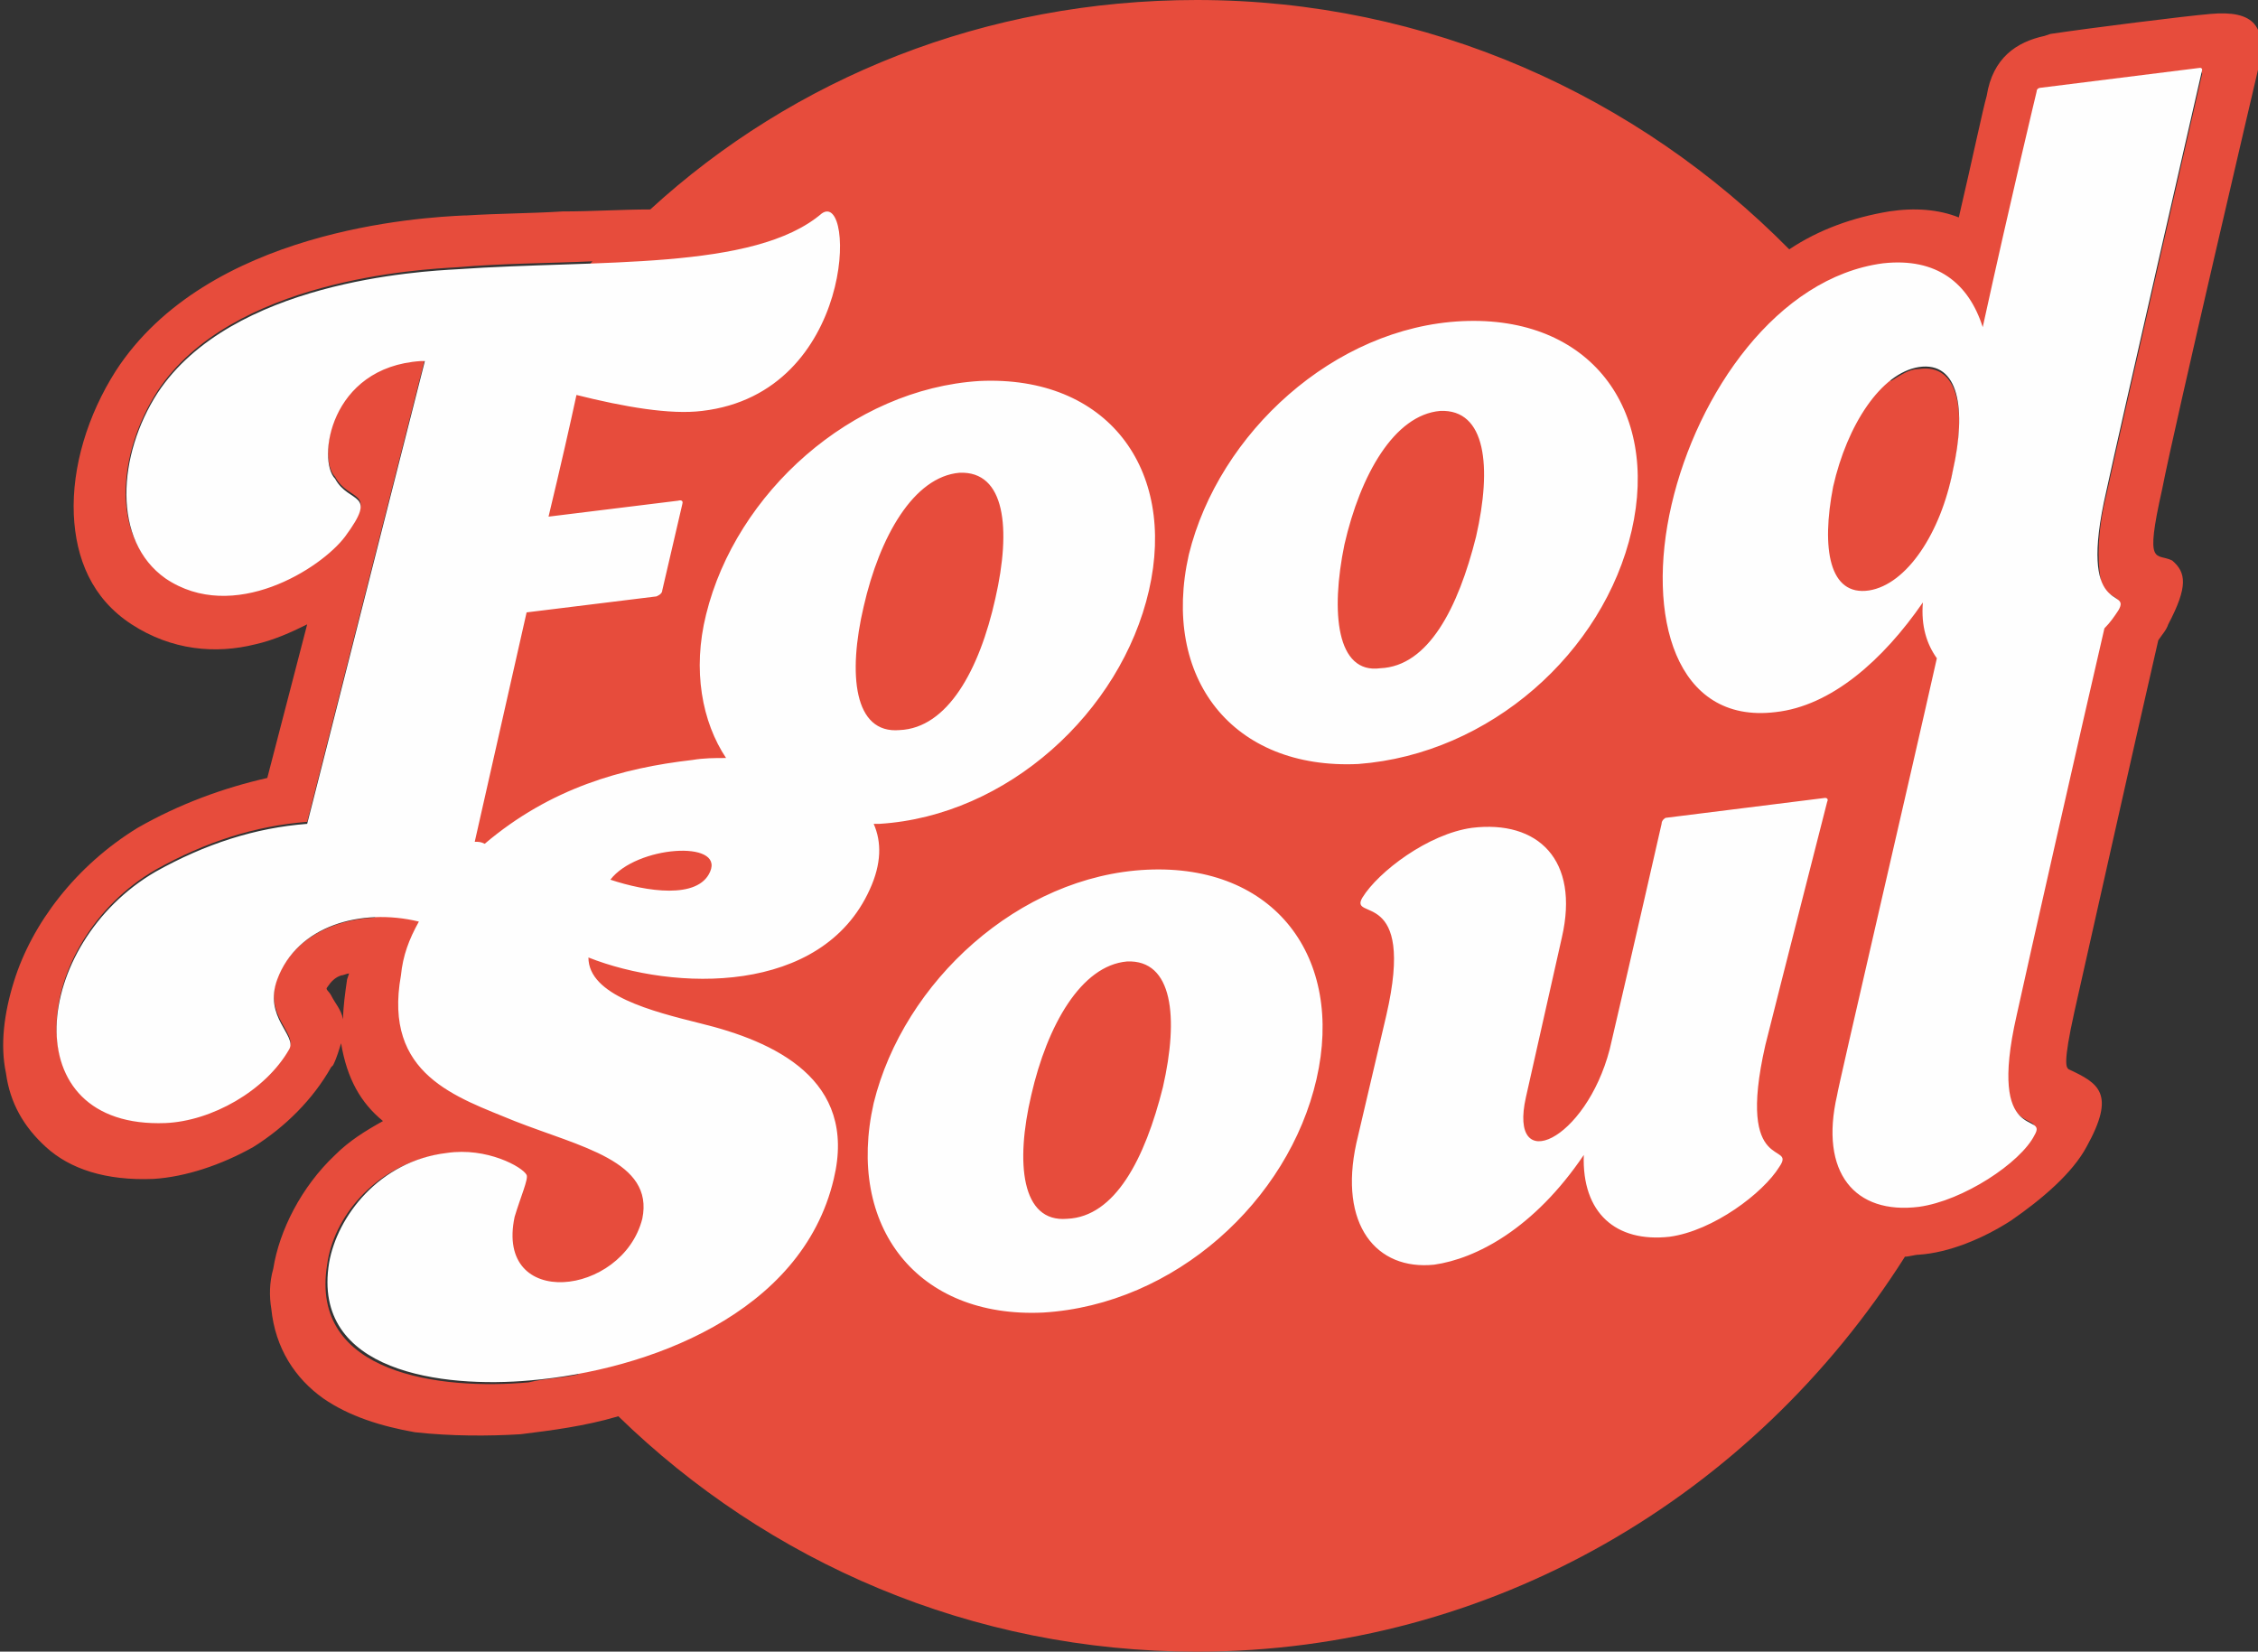
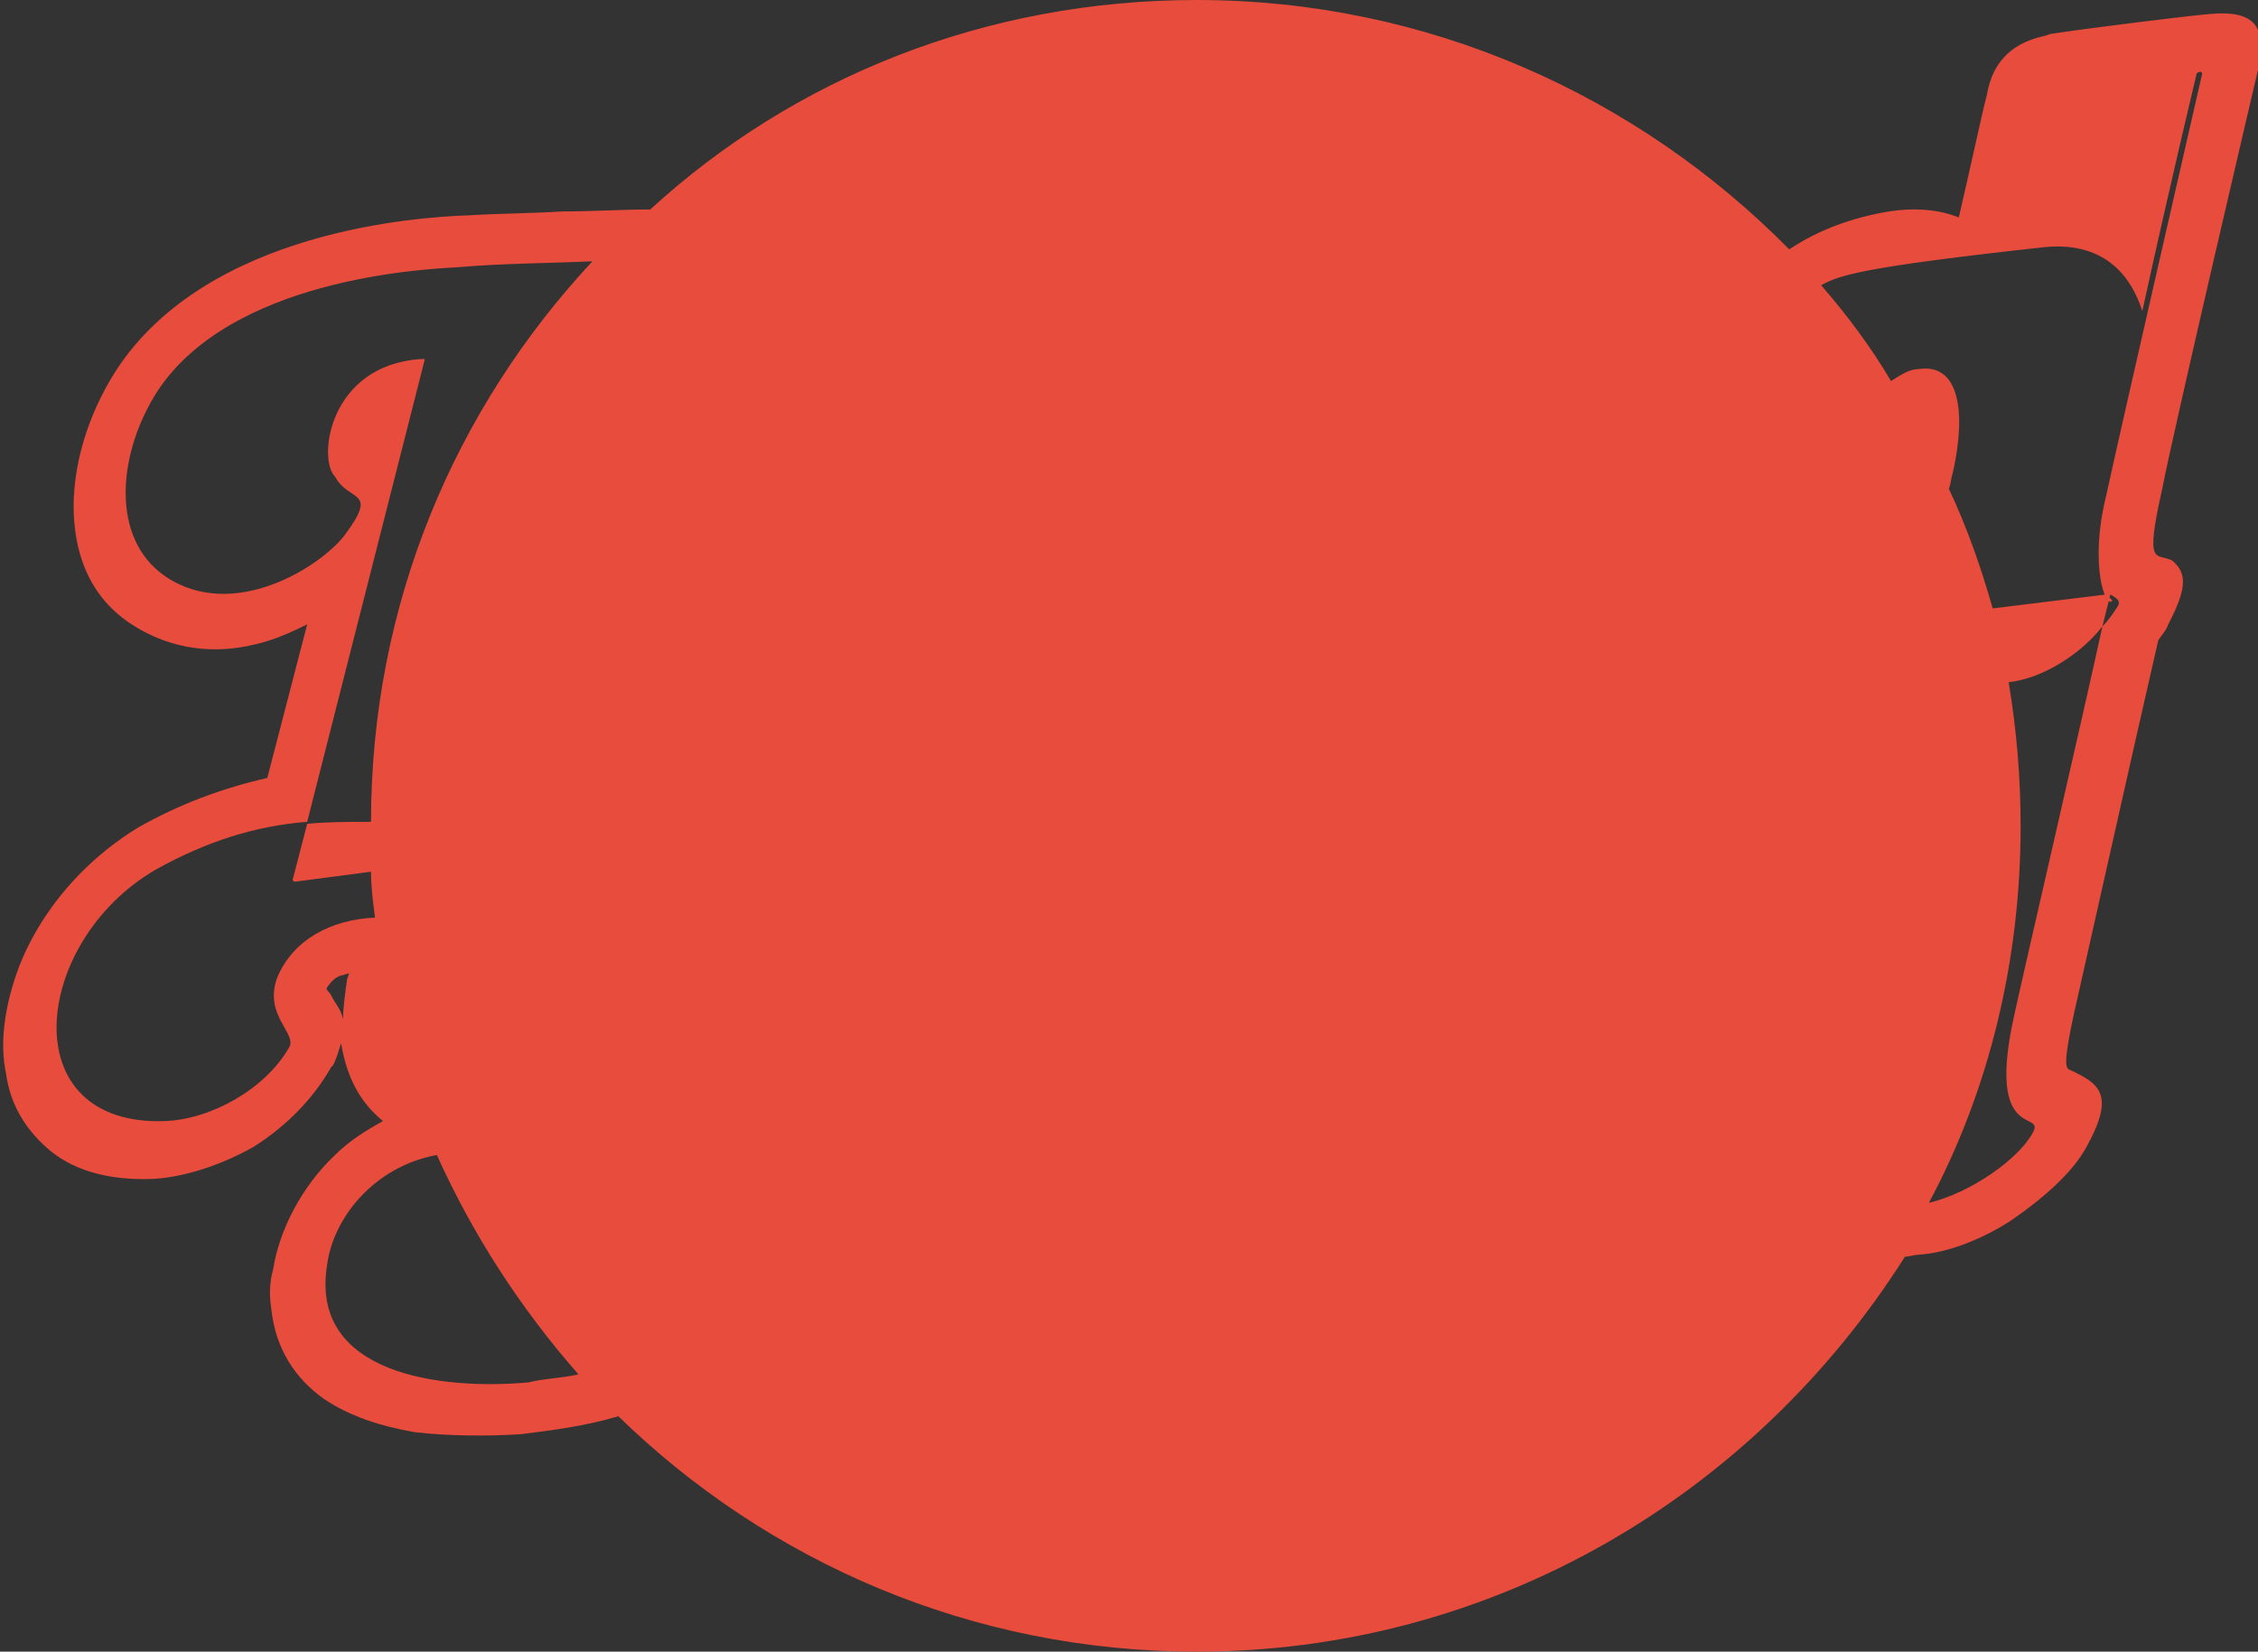
<svg xmlns="http://www.w3.org/2000/svg" version="1.1" id="Слой_1" x="0px" y="0px" viewBox="0 0 113.2 82.8" style="enable-background:new 0 0 113.2 82.8;" xml:space="preserve">
  <rect x="0" y="0" width="113.2" height="82.8" fill="#333333" stroke="none" />
  <style type="text/css">
	.st0{fill:#E74C3C;}
	.st1{fill:#FEFEFE;}
</style>
  <g id="Слой_x0020_1">
    <g id="_1986535697248">
-       <path class="st0" d="M60,0c11.6,0,22.1,4.8,29.7,12.5c1.5-1,3.2-1.6,5-1.9c1.3-0.2,2.5-0.1,3.5,0.3c0.7-3,1.2-5.4,1.4-6.1    c0.3-1.9,1.5-2.7,2.9-3l0.3-0.1c2-0.3,6.8-0.9,8-1c2.2-0.2,2.9,0.6,2.4,2.8c0,0-4.2,17.9-4.8,21v0c-0.9,4-0.3,3.2,0.5,3.6    c0.7,0.6,0.8,1.3-0.2,3.2c-0.1,0.3-0.3,0.5-0.5,0.8c-1.2,5.2-3.9,17.3-4.2,18.6l0,0c-0.6,2.7-0.4,2.8-0.3,2.9    c1.5,0.7,2.4,1.2,0.9,3.9l0,0c-0.7,1.3-2.2,2.6-3.8,3.7c-1.4,0.9-3.1,1.6-4.6,1.7c-0.2,0-0.5,0.1-0.7,0.1    C87.9,75,74.8,82.8,60,82.8C48.7,82.8,38.5,78.3,31,71c-1.7,0.5-3.3,0.7-4.9,0.9c-1.6,0.1-3.5,0.1-5.3-0.1    c-1.7-0.3-3.3-0.8-4.6-1.7c-1.4-1-2.4-2.5-2.6-4.5c-0.1-0.6-0.1-1.3,0.1-2l0,0c0.3-1.9,1.4-4.1,3.1-5.7c0.7-0.7,1.5-1.2,2.4-1.7    c-1.1-0.9-1.8-2.1-2.1-3.9c-0.1,0.3-0.2,0.7-0.4,1.1l-0.1,0.1c-0.9,1.6-2.3,3-3.9,4c-1.6,0.9-3.4,1.5-5,1.6l0,0    c-2.4,0.1-4.2-0.5-5.4-1.6c-1.1-1-1.8-2.2-2-3.7c-0.3-1.4-0.1-3,0.4-4.6c0.9-2.9,3.1-5.8,6.2-7.7v0c2.1-1.2,4.3-2,6.5-2.5l2-7.7    c-0.8,0.4-1.7,0.8-2.6,1c-2,0.5-4.2,0.3-6.2-1h0C4.6,30,3.8,28,3.7,25.8c-0.1-2.4,0.7-5,2.1-7.2l0,0c4.6-7.1,15.3-7.7,17.5-7.8    l0,0h0.1l0,0c1.6-0.1,3.2-0.1,4.8-0.2c1.5,0,3-0.1,4.4-0.1C39.8,3.9,49.4,0,60,0z M91.3,14.3c1.3,1.5,2.5,3.1,3.5,4.8    c0.5-0.3,0.9-0.6,1.4-0.6c2-0.3,2.4,2.1,1.7,5.2c-0.1,0.3-0.1,0.6-0.2,0.8c0.9,1.9,1.6,3.9,2.2,6l5.7-0.7c0.1,0.1,0.2,0.2,0.3,0.3    c-0.3,0.5-1.2-1.7-0.3-5.3c0.6-2.8,4.8-21.1,4.8-21.1c0-0.1-0.1-0.1-0.1-0.1l-8,1c0,0-0.2,0-0.2,0.2c0,0-1.3,5.4-2.7,11.8    c-0.7-2.2-2.3-3.5-5-3.2C93.3,13.4,92.2,13.8,91.3,14.3z M100.7,34.2c0.4,2.4,0.6,4.8,0.6,7.2c0,6.8-1.6,13.3-4.6,18.9    c2.1-0.5,4.5-2.2,5.2-3.5c0.7-1.2-2.4,0.6-0.9-6c0.5-2.3,3.4-14.8,4.4-19.4c0.3-0.3,0.5-0.6,0.7-0.9c0.3-0.4,0-0.5-0.3-0.7    l-0.4,1.6C104.4,32.7,102.5,34,100.7,34.2z M29,68.9c-2.9-3.3-5.3-7-7.1-11c-3.2,0.6-5.2,3.2-5.5,5.5c-0.9,5.5,5.7,6.3,10.1,5.9    C27.3,69.1,28.1,69.1,29,68.9z M18.8,46c-0.1-0.8-0.2-1.5-0.2-2.3l-3.8,0.5c0,0-0.2,0-0.1-0.2l0.7-2.7c1-0.1,2.1-0.1,3.2-0.1    c0-10.9,4.2-20.7,11.1-28.1c-2.2,0.1-4.5,0.1-6.8,0.3c-1.8,0.1-11.3,0.6-15,6.2c-2,3.1-2.4,7.4,0.4,9.3c3.4,2.3,7.8-0.5,9-2.1    c1.7-2.3,0.2-1.6-0.5-2.9c-0.9-0.9-0.3-5.6,4.3-5.9c0.1,0,0.1,0,0.2,0l-5.9,23.2c-2.6,0.2-5.1,1-7.6,2.4    c-6.2,3.6-7.2,12.9,0.5,12.6c2.3-0.1,5-1.6,6.2-3.7c0.4-0.7-1.3-1.6-0.6-3.5C14.7,47.1,16.6,46.1,18.8,46z M16.6,49.9    c0.2,0.4,0.5,0.7,0.6,1.2c0-0.6,0.1-1.3,0.2-2l0.1-0.3c-0.1,0-0.3,0.1-0.4,0.1c-0.3,0.1-0.5,0.3-0.7,0.6l0,0    C16.3,49.6,16.5,49.7,16.6,49.9z" />
-       <path class="st1" d="M97.1,33c-1.3,5.8-5,21.7-5,21.9c-0.9,3.9,0.9,6,4.1,5.6c2.2-0.3,5.1-2.2,5.8-3.6c0.7-1.2-2.4,0.6-0.9-6    c0.5-2.3,3.4-15.1,4.4-19.4c0.3-0.3,0.5-0.6,0.7-0.9c0.7-1.2-2.1,0.5-0.6-6c0.6-2.8,4.8-21.1,4.8-21.1c0-0.1-0.1-0.1-0.1-0.1l-8,1    c0,0-0.2,0-0.2,0.2c0,0-1.3,5.4-2.7,11.8c-0.7-2.2-2.3-3.5-5-3.2c-5.3,0.7-9.3,6.5-10.6,12.1C82.5,30.9,84,36.3,89,35.7    c2.8-0.3,5.4-2.6,7.4-5.5C96.3,31.4,96.6,32.3,97.1,33z M93.7,29.6c-2,0.3-2.4-2.1-1.8-5.2c0.7-3.1,2.4-5.7,4.3-6    c2-0.3,2.4,2.1,1.7,5.2C97.3,26.7,95.6,29.3,93.7,29.6z M81.8,26.6c1.4-6.1-2.1-10.8-8.5-10.5c-6.4,0.3-12.2,5.6-13.7,11.7    c-1.4,6.2,2.2,10.8,8.5,10.5C74.7,37.8,80.4,32.7,81.8,26.6z M67.4,27.3c0.8-3.5,2.5-6.5,4.8-6.7c2.3-0.1,2.6,2.8,1.8,6.3    c-0.9,3.6-2.4,6.5-4.8,6.6C67,33.8,66.7,30.7,67.4,27.3z M57.6,29.6c1.4-6.1-2.1-10.8-8.5-10.5c-6.4,0.4-12.2,5.6-13.7,11.7    c-0.7,2.8-0.2,5.4,1,7.2c-0.6,0-1.1,0-1.7,0.1c-3.5,0.4-7.1,1.4-10.4,4.2c-0.2-0.1-0.3-0.1-0.5-0.1c0.4-1.8,1.5-6.6,2.6-11.5    l6.5-0.8c0,0,0.3-0.1,0.3-0.3l1-4.3c0.1-0.3-0.2-0.2-0.2-0.2l-6.5,0.8c0.6-2.5,1.1-4.7,1.4-6.1c2.4,0.6,4.7,1,6.3,0.8    c7.7-0.9,7.7-11.1,6-9.9C37.8,13.6,30,13,22.9,13.5c-1.8,0.1-11.3,0.6-15,6.2c-2,3.1-2.3,7.4,0.4,9.3c3.4,2.3,7.8-0.5,9-2.1    c1.7-2.3,0.2-1.6-0.5-2.9c-0.9-0.9-0.3-5.6,4.3-5.9c0.1,0,0.1,0,0.2,0l-5.9,23.2c-2.6,0.2-5.1,1-7.6,2.4    c-6.2,3.6-7.2,12.9,0.5,12.6c2.3-0.1,5-1.6,6.2-3.7c0.4-0.7-1.3-1.6-0.6-3.5c1-2.7,4.2-3.6,7.1-2.9c-0.5,0.9-0.8,1.7-0.9,2.7    c-0.9,5,2.8,6.1,5.7,7.3c3.3,1.3,7,2,6.4,4.9c-1,3.9-7.4,4.6-6.4-0.1c0.3-1,0.7-1.9,0.6-2.1c-0.2-0.4-2-1.4-4-1.1    c-3.4,0.4-5.5,3.2-5.9,5.5c-0.9,5.5,5.7,6.3,10.1,5.9c5.8-0.5,13.6-3.3,15.2-10.1c1.2-5-3-6.9-6.7-7.8c-2.4-0.6-5.6-1.4-5.6-3.3    c4.3,1.7,11.7,1.9,14.1-3.4c0.6-1.3,0.6-2.4,0.2-3.3c0.1,0,0.2,0,0.3,0C50.5,40.9,56.2,35.7,57.6,29.6z M43.3,30.4    c0.8-3.5,2.5-6.5,4.8-6.7c2.3-0.1,2.6,2.8,1.8,6.3c-0.8,3.6-2.4,6.5-4.8,6.6C42.8,36.8,42.5,33.8,43.3,30.4z M35.6,43.7    c-0.6,1.4-3.2,1-5,0.4C31.9,42.4,36.3,42.1,35.6,43.7z M66,54.1c1.4-6.1-2.1-10.8-8.5-10.5c-6.4,0.3-12.2,5.6-13.7,11.7    c-1.4,6.2,2.2,10.8,8.5,10.5C58.9,65.4,64.6,60.2,66,54.1z M51.7,54.9c0.8-3.5,2.5-6.5,4.8-6.7c2.3-0.1,2.6,2.8,1.8,6.3    c-0.9,3.6-2.4,6.5-4.8,6.6C51.2,61.3,50.9,58.3,51.7,54.9z M88.5,52.4c0.7-2.8,3.1-12.2,3.1-12.2c0.1-0.2-0.1-0.2-0.1-0.2l-8,1    c0,0-0.2,0.1-0.2,0.3c0,0-1.5,6.6-2.6,11.3c-1.2,4.6-5.1,6.4-4.2,2.4l1.8-8c0.9-3.9-1.2-5.9-4.5-5.5c-2.2,0.3-4.7,2.2-5.5,3.5    c-0.7,1.2,2.7-0.6,1.2,5.9l-1.5,6.4c-0.9,4.1,1,6.4,3.9,6.1c2.1-0.3,5-1.8,7.5-5.5c-0.1,2.9,1.6,4.4,4.3,4.1    c2.2-0.3,4.7-2.2,5.5-3.5C90.1,57.2,87,59,88.5,52.4z" />
+       <path class="st0" d="M60,0c11.6,0,22.1,4.8,29.7,12.5c1.5-1,3.2-1.6,5-1.9c1.3-0.2,2.5-0.1,3.5,0.3c0.7-3,1.2-5.4,1.4-6.1    c0.3-1.9,1.5-2.7,2.9-3l0.3-0.1c2-0.3,6.8-0.9,8-1c2.2-0.2,2.9,0.6,2.4,2.8c0,0-4.2,17.9-4.8,21v0c-0.9,4-0.3,3.2,0.5,3.6    c0.7,0.6,0.8,1.3-0.2,3.2c-0.1,0.3-0.3,0.5-0.5,0.8c-1.2,5.2-3.9,17.3-4.2,18.6l0,0c-0.6,2.7-0.4,2.8-0.3,2.9    c1.5,0.7,2.4,1.2,0.9,3.9l0,0c-0.7,1.3-2.2,2.6-3.8,3.7c-1.4,0.9-3.1,1.6-4.6,1.7c-0.2,0-0.5,0.1-0.7,0.1    C87.9,75,74.8,82.8,60,82.8C48.7,82.8,38.5,78.3,31,71c-1.7,0.5-3.3,0.7-4.9,0.9c-1.6,0.1-3.5,0.1-5.3-0.1    c-1.7-0.3-3.3-0.8-4.6-1.7c-1.4-1-2.4-2.5-2.6-4.5c-0.1-0.6-0.1-1.3,0.1-2l0,0c0.3-1.9,1.4-4.1,3.1-5.7c0.7-0.7,1.5-1.2,2.4-1.7    c-1.1-0.9-1.8-2.1-2.1-3.9c-0.1,0.3-0.2,0.7-0.4,1.1l-0.1,0.1c-0.9,1.6-2.3,3-3.9,4c-1.6,0.9-3.4,1.5-5,1.6l0,0    c-2.4,0.1-4.2-0.5-5.4-1.6c-1.1-1-1.8-2.2-2-3.7c-0.3-1.4-0.1-3,0.4-4.6c0.9-2.9,3.1-5.8,6.2-7.7v0c2.1-1.2,4.3-2,6.5-2.5l2-7.7    c-0.8,0.4-1.7,0.8-2.6,1c-2,0.5-4.2,0.3-6.2-1h0C4.6,30,3.8,28,3.7,25.8c-0.1-2.4,0.7-5,2.1-7.2l0,0c4.6-7.1,15.3-7.7,17.5-7.8    l0,0h0.1l0,0c1.6-0.1,3.2-0.1,4.8-0.2c1.5,0,3-0.1,4.4-0.1C39.8,3.9,49.4,0,60,0z M91.3,14.3c1.3,1.5,2.5,3.1,3.5,4.8    c0.5-0.3,0.9-0.6,1.4-0.6c2-0.3,2.4,2.1,1.7,5.2c-0.1,0.3-0.1,0.6-0.2,0.8c0.9,1.9,1.6,3.9,2.2,6l5.7-0.7c0.1,0.1,0.2,0.2,0.3,0.3    c-0.3,0.5-1.2-1.7-0.3-5.3c0.6-2.8,4.8-21.1,4.8-21.1c0-0.1-0.1-0.1-0.1-0.1c0,0-0.2,0-0.2,0.2c0,0-1.3,5.4-2.7,11.8    c-0.7-2.2-2.3-3.5-5-3.2C93.3,13.4,92.2,13.8,91.3,14.3z M100.7,34.2c0.4,2.4,0.6,4.8,0.6,7.2c0,6.8-1.6,13.3-4.6,18.9    c2.1-0.5,4.5-2.2,5.2-3.5c0.7-1.2-2.4,0.6-0.9-6c0.5-2.3,3.4-14.8,4.4-19.4c0.3-0.3,0.5-0.6,0.7-0.9c0.3-0.4,0-0.5-0.3-0.7    l-0.4,1.6C104.4,32.7,102.5,34,100.7,34.2z M29,68.9c-2.9-3.3-5.3-7-7.1-11c-3.2,0.6-5.2,3.2-5.5,5.5c-0.9,5.5,5.7,6.3,10.1,5.9    C27.3,69.1,28.1,69.1,29,68.9z M18.8,46c-0.1-0.8-0.2-1.5-0.2-2.3l-3.8,0.5c0,0-0.2,0-0.1-0.2l0.7-2.7c1-0.1,2.1-0.1,3.2-0.1    c0-10.9,4.2-20.7,11.1-28.1c-2.2,0.1-4.5,0.1-6.8,0.3c-1.8,0.1-11.3,0.6-15,6.2c-2,3.1-2.4,7.4,0.4,9.3c3.4,2.3,7.8-0.5,9-2.1    c1.7-2.3,0.2-1.6-0.5-2.9c-0.9-0.9-0.3-5.6,4.3-5.9c0.1,0,0.1,0,0.2,0l-5.9,23.2c-2.6,0.2-5.1,1-7.6,2.4    c-6.2,3.6-7.2,12.9,0.5,12.6c2.3-0.1,5-1.6,6.2-3.7c0.4-0.7-1.3-1.6-0.6-3.5C14.7,47.1,16.6,46.1,18.8,46z M16.6,49.9    c0.2,0.4,0.5,0.7,0.6,1.2c0-0.6,0.1-1.3,0.2-2l0.1-0.3c-0.1,0-0.3,0.1-0.4,0.1c-0.3,0.1-0.5,0.3-0.7,0.6l0,0    C16.3,49.6,16.5,49.7,16.6,49.9z" />
    </g>
  </g>
</svg>